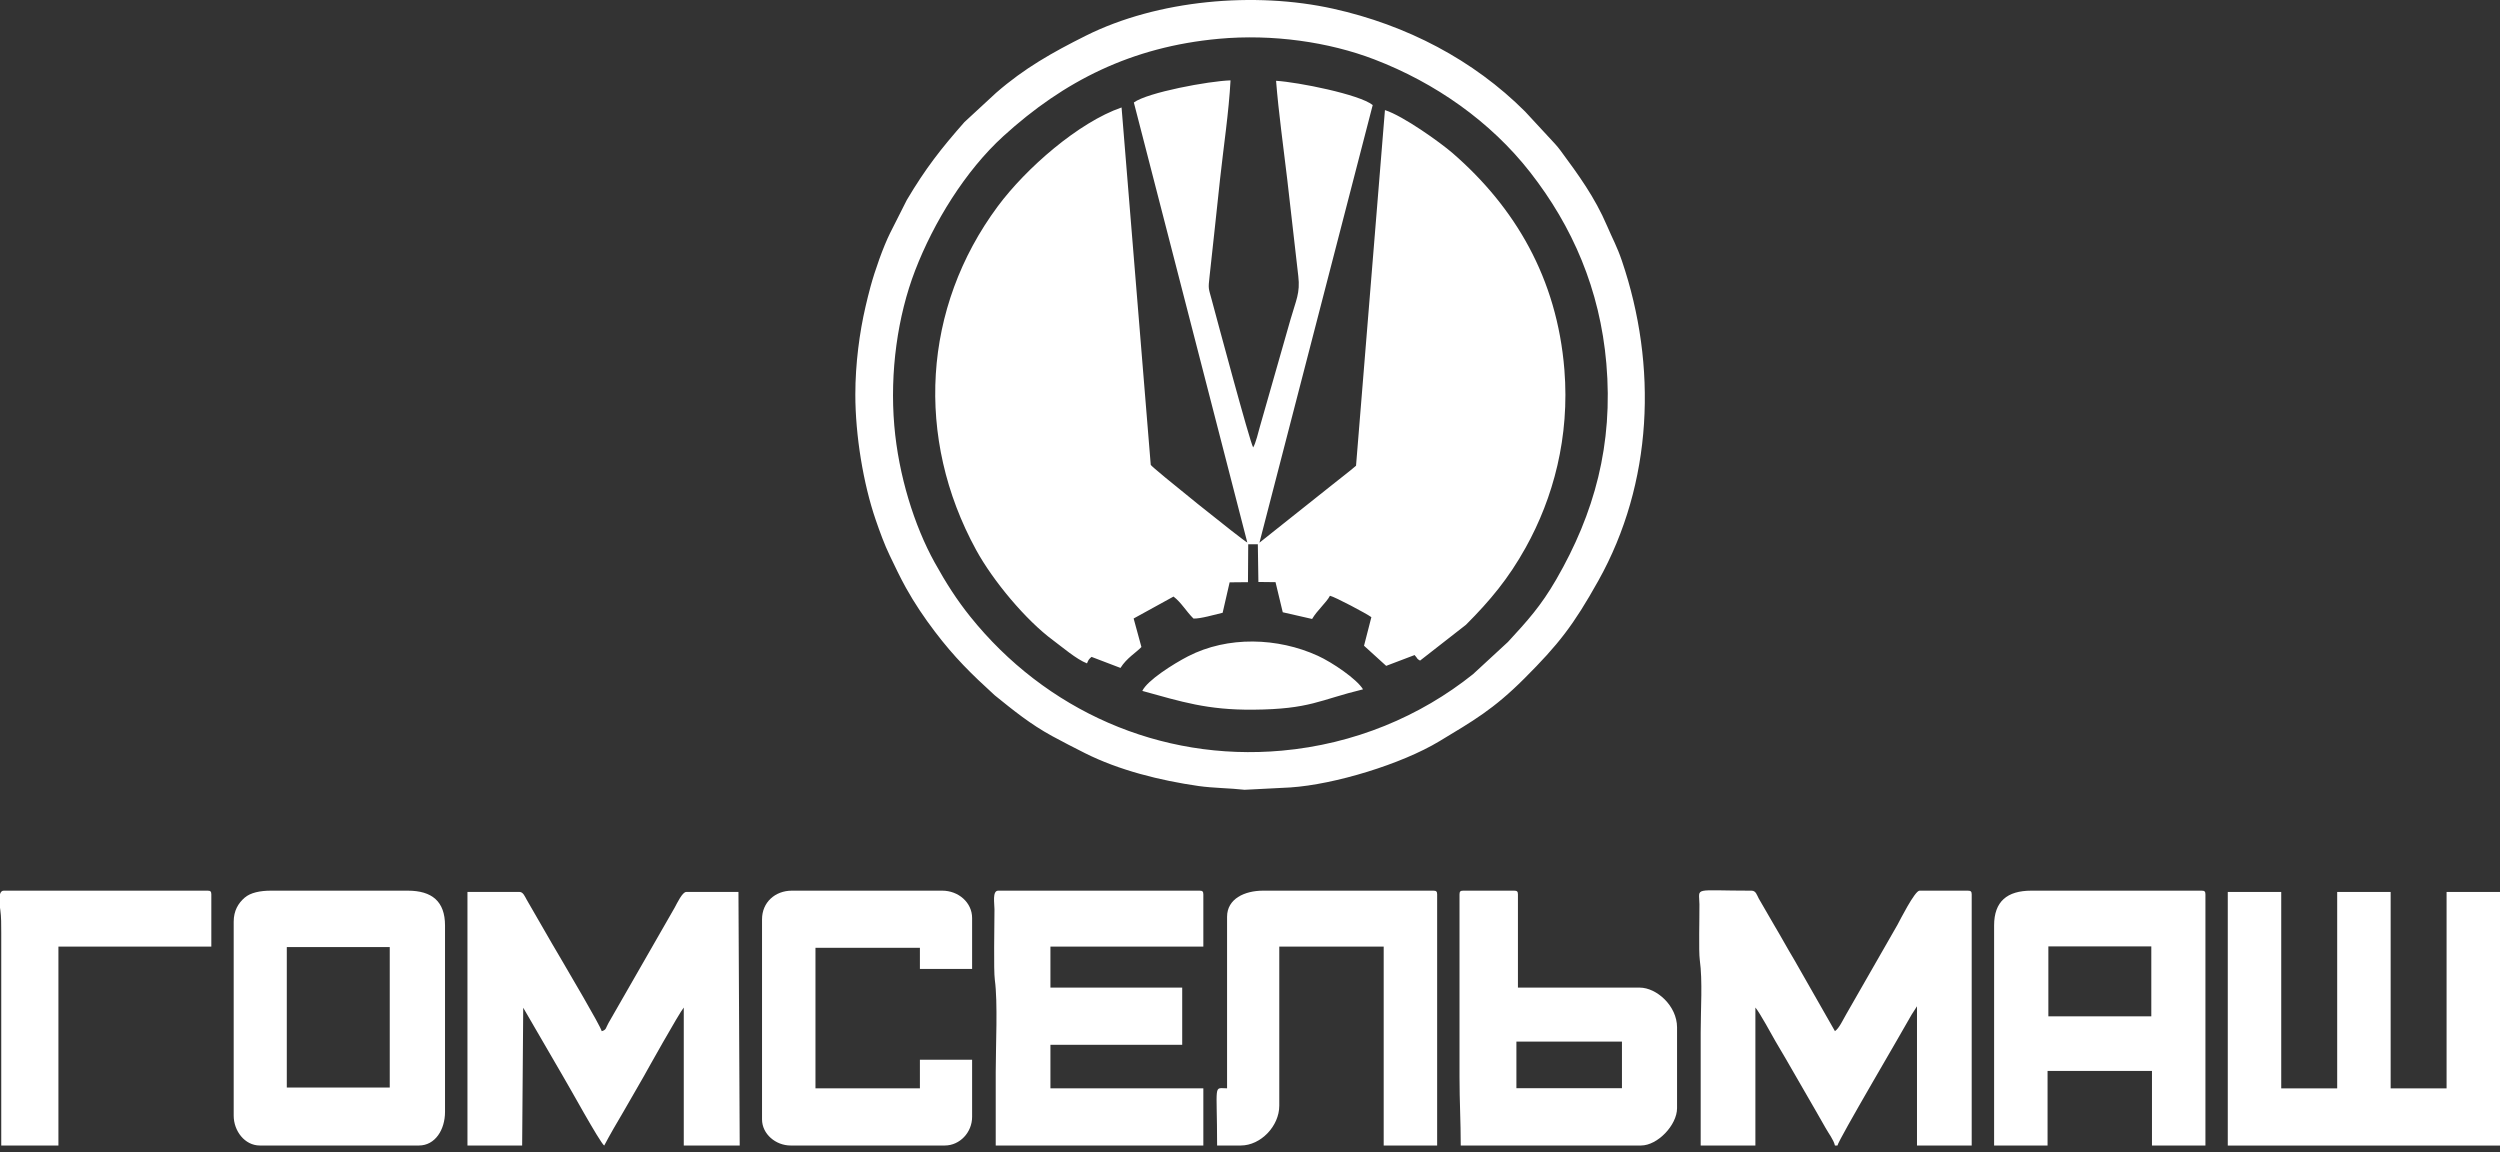
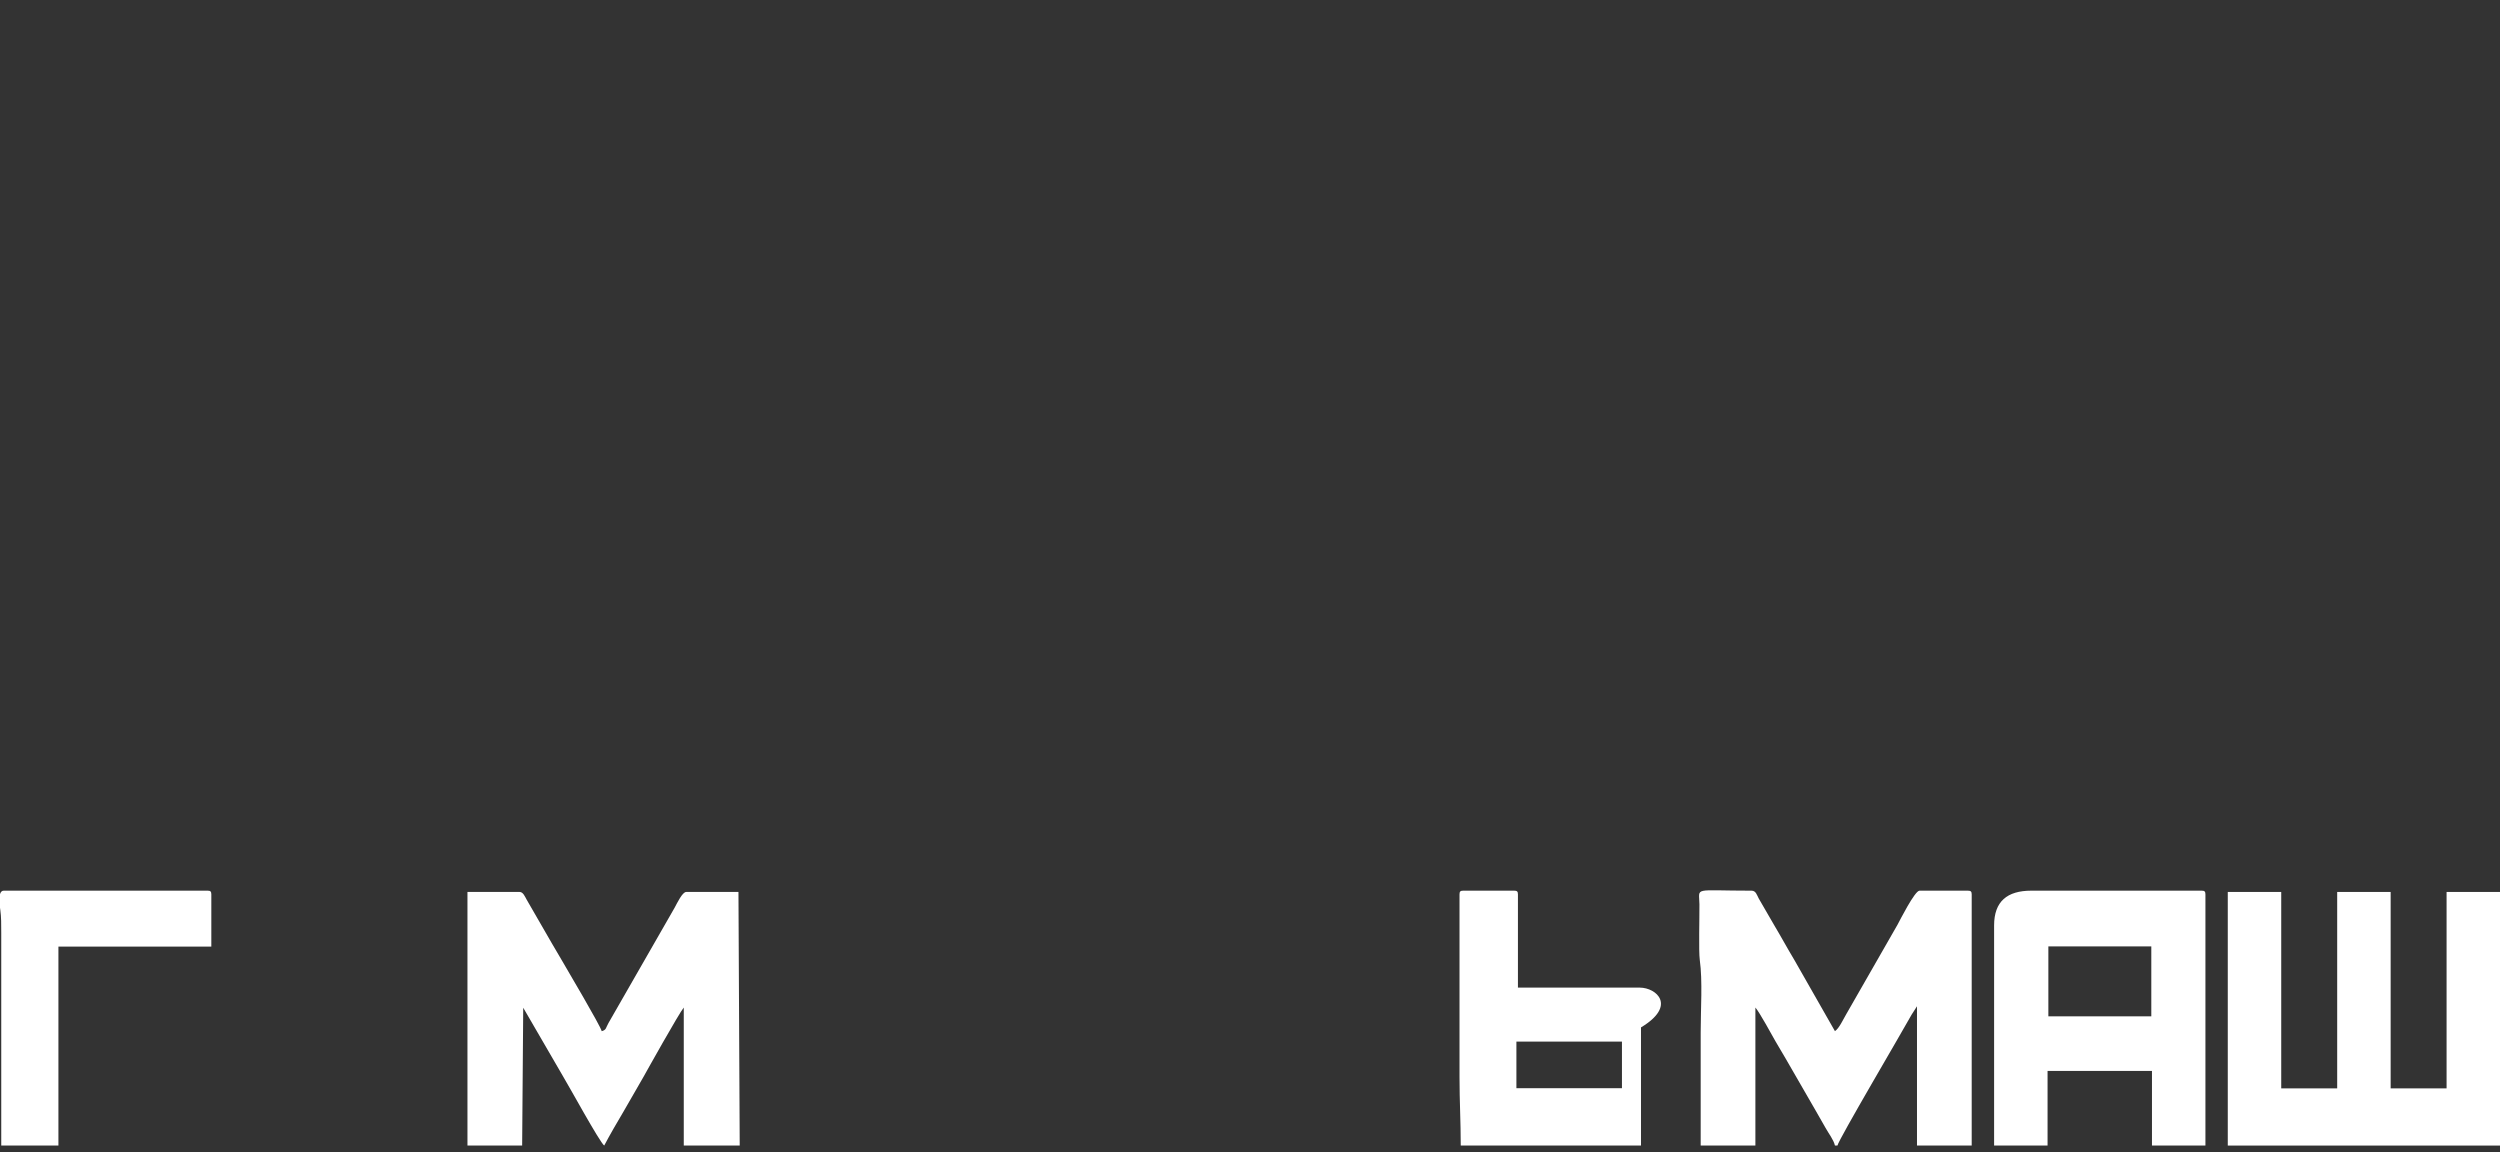
<svg xmlns="http://www.w3.org/2000/svg" width="128" height="59" viewBox="0 0 128 59" fill="none">
  <rect x="0" y="0" width="128" height="59" fill="#333333" stroke="none" />
-   <path fill-rule="evenodd" clip-rule="evenodd" d="M43.793 20.206C43.793 22.292 44.2 24.765 44.834 26.611C45.047 27.229 45.281 27.875 45.553 28.439C45.848 29.048 46.062 29.514 46.382 30.092C46.822 30.884 47.324 31.627 47.866 32.34C48.872 33.664 49.724 34.499 50.931 35.6C51.889 36.374 52.753 37.078 53.872 37.688C54.449 38.002 54.949 38.257 55.547 38.559C57.283 39.434 59.4 39.963 61.371 40.245C62.129 40.352 62.973 40.351 63.725 40.437L66.068 40.317C68.335 40.166 71.761 39.121 73.696 37.952C75.422 36.909 76.458 36.328 78.052 34.734C79.796 32.99 80.558 32.019 81.835 29.733C84.632 24.73 84.871 18.739 83.042 13.355C82.791 12.617 82.567 12.234 82.283 11.568C81.654 10.095 80.811 8.945 79.901 7.712C79.778 7.546 79.743 7.51 79.614 7.363L78.084 5.71C75.442 3.068 72.019 1.282 68.262 0.447C64.249 -0.445 59.272 -0.012 55.589 1.831C53.875 2.689 52.446 3.493 51 4.753L49.379 6.251C48.174 7.619 47.385 8.628 46.429 10.239L45.574 11.931C45.218 12.647 44.793 13.855 44.569 14.681C44.472 15.041 44.394 15.359 44.315 15.699C44.009 17.017 43.793 18.612 43.793 20.206V20.206ZM49.976 28.154C46.843 22.421 47.24 15.75 51.084 10.566C52.532 8.614 55.22 6.264 57.424 5.502L58.918 23.801C58.969 23.933 63.657 27.693 63.862 27.777L58.053 5.248C58.746 4.733 61.902 4.147 63.003 4.115C62.919 5.715 62.644 7.539 62.469 9.15C62.286 10.827 62.117 12.488 61.929 14.158C61.856 14.805 61.874 14.735 62.035 15.332C62.309 16.352 63.978 22.58 64.161 22.908C64.287 22.722 64.439 22.081 64.511 21.829L65.444 18.562C65.656 17.818 65.858 17.116 66.066 16.383C66.355 15.369 66.576 15.013 66.472 14.134C66.278 12.481 66.097 10.826 65.906 9.18C65.713 7.521 65.466 5.797 65.335 4.137C66.467 4.206 69.606 4.833 70.283 5.378L64.483 27.786L68.207 24.825C68.592 24.511 69.067 24.16 69.429 23.845L70.909 5.637C71.847 5.933 73.764 7.311 74.368 7.835C77.551 10.594 79.721 14.229 80.097 18.933C80.373 22.376 79.532 25.492 78.111 28.044C77.234 29.62 76.296 30.748 75.056 31.99L72.707 33.823C72.511 33.71 72.619 33.752 72.427 33.539L70.972 34.092L69.838 33.062L70.214 31.599C69.99 31.428 68.343 30.555 68.093 30.503C67.916 30.848 67.436 31.249 67.18 31.691L65.677 31.348L65.307 29.807L64.43 29.797L64.401 27.866L63.909 27.866L63.896 29.807L62.957 29.816L62.599 31.374C62.219 31.463 61.443 31.688 61.106 31.67C60.734 31.305 60.49 30.854 60.084 30.544L58.042 31.667L58.441 33.127C58.188 33.399 57.684 33.69 57.369 34.198L55.886 33.632C55.741 33.763 55.735 33.772 55.654 33.965C55.112 33.757 54.372 33.118 53.93 32.792C52.527 31.76 50.841 29.738 49.976 28.154V28.154ZM77.207 32.868C78.202 31.789 78.891 31.032 79.676 29.674C81.635 26.288 82.604 22.757 82.245 18.609C81.916 14.81 80.509 11.59 78.346 8.821C76.307 6.211 73.475 4.237 70.374 3.045C68.029 2.143 65.141 1.735 62.404 1.986C57.935 2.396 54.472 4.148 51.372 6.972C49.422 8.748 47.801 11.392 46.855 13.848C45.955 16.184 45.554 19.055 45.788 21.794C46.004 24.323 46.804 26.907 47.859 28.808C48.445 29.865 48.991 30.716 49.677 31.571C53.515 36.354 59.373 38.996 65.627 38.434C69.334 38.101 72.716 36.681 75.419 34.518L77.207 32.868ZM58.486 35.375C58.738 34.837 60.071 33.994 60.822 33.606C62.865 32.552 65.427 32.644 67.468 33.574C68.213 33.913 69.471 34.767 69.787 35.294C67.537 35.838 67.1 36.311 64.161 36.336C61.802 36.355 60.496 35.928 58.486 35.375V35.375Z" fill="white" />
-   <path fill-rule="evenodd" clip-rule="evenodd" d="M11.965 47.193V57.122C11.965 57.906 12.534 58.65 13.302 58.65H21.449C22.278 58.65 22.785 57.842 22.785 56.931V47.384C22.785 46.151 22.116 45.602 20.876 45.602H13.874C13.326 45.602 12.823 45.7 12.52 45.966C12.203 46.244 11.965 46.623 11.965 47.193V47.193ZM14.684 48.49H19.955V55.683H14.684V48.49Z" fill="white" />
  <path fill-rule="evenodd" clip-rule="evenodd" d="M114.062 58.653H128.002V45.668H125.265V55.725H122.401V45.668H119.664V55.725H116.799V45.668H114.062V58.653Z" fill="white" />
  <path fill-rule="evenodd" clip-rule="evenodd" d="M23.934 58.653H26.734L26.789 51.596L28.823 55.1C29.128 55.603 30.706 58.485 30.935 58.653C31.247 58.064 31.578 57.496 31.927 56.907L32.95 55.13C33.072 54.907 34.782 51.849 35.009 51.587V58.653H37.873L37.809 45.668H35.136C34.938 45.668 34.676 46.227 34.541 46.474L31.154 52.379C31.015 52.619 31.053 52.731 30.808 52.797C30.742 52.516 29.019 49.61 28.768 49.172C28.605 48.888 28.429 48.589 28.25 48.29L26.969 46.069C26.881 45.917 26.788 45.668 26.607 45.668H23.934V58.653V58.653Z" fill="white" />
  <path fill-rule="evenodd" clip-rule="evenodd" d="M87.075 52.859V58.651H89.876V51.586C90.095 51.838 90.727 53.003 90.897 53.301C91.06 53.586 91.236 53.885 91.416 54.183L92.953 56.847C93.129 57.169 93.285 57.413 93.462 57.738C93.618 58.025 93.878 58.346 93.949 58.651H94.077C94.156 58.312 97.369 52.866 97.876 51.948L98.15 51.522V58.651H100.951V45.794C100.951 45.647 100.906 45.603 100.76 45.603H98.278C98.036 45.603 97.254 47.159 97.154 47.343L94.534 51.916C94.375 52.182 94.172 52.646 93.949 52.795L91.869 49.147C91.498 48.529 91.185 47.947 90.818 47.334L90.048 46.004C89.956 45.834 89.903 45.603 89.685 45.603C86.627 45.603 87.002 45.394 87.011 46.302C87.017 46.989 86.967 48.696 87.029 49.15C87.178 50.237 87.075 51.658 87.075 52.859V52.859Z" fill="white" />
  <path fill-rule="evenodd" clip-rule="evenodd" d="M102.098 47.384V58.65H104.835V54.831H110.181V58.65H112.918V45.792C112.918 45.646 112.874 45.602 112.727 45.602H104.007C102.767 45.602 102.098 46.151 102.098 47.384V47.384ZM104.876 48.456H110.147V52.037H104.876V48.456Z" fill="white" />
-   <path fill-rule="evenodd" clip-rule="evenodd" d="M74.727 45.792V55.149C74.727 56.391 74.79 57.411 74.79 58.65H84.019C84.869 58.65 85.865 57.602 85.865 56.74V52.603C85.865 51.496 84.812 50.566 83.956 50.566H77.718V45.792C77.718 45.646 77.674 45.602 77.527 45.602H74.918C74.771 45.602 74.727 45.646 74.727 45.792V45.792ZM77.64 53.33H83.044V55.716H77.64V53.33Z" fill="white" />
-   <path fill-rule="evenodd" clip-rule="evenodd" d="M50.981 54.894V58.65H61.611V55.722H53.782V53.494H60.529V50.566H53.782V48.466H61.611V45.792C61.611 45.646 61.566 45.602 61.419 45.602H51.108C50.797 45.602 50.917 46.259 50.917 46.556C50.918 47.364 50.867 49.673 50.935 50.167C51.094 51.331 50.981 53.544 50.981 54.894V54.894Z" fill="white" />
-   <path fill-rule="evenodd" clip-rule="evenodd" d="M39.016 47.066V57.313C39.016 58.06 39.715 58.65 40.48 58.65H48.372C49.144 58.65 49.772 57.977 49.772 57.186V54.258H47.099V55.722H41.752V48.529H47.099V49.611H49.772V47.002C49.772 46.204 49.066 45.602 48.245 45.602H40.543C39.683 45.602 39.016 46.202 39.016 47.066V47.066Z" fill="white" />
-   <path fill-rule="evenodd" clip-rule="evenodd" d="M62.826 46.938V55.722C62.111 55.722 62.316 55.398 62.316 58.65H63.526C64.552 58.65 65.499 57.654 65.499 56.613V48.466H70.845V58.65H73.582V45.792C73.582 45.646 73.538 45.602 73.391 45.602H64.671C63.723 45.602 62.826 46.019 62.826 46.938V46.938Z" fill="white" />
+   <path fill-rule="evenodd" clip-rule="evenodd" d="M74.727 45.792V55.149C74.727 56.391 74.79 57.411 74.79 58.65H84.019V52.603C85.865 51.496 84.812 50.566 83.956 50.566H77.718V45.792C77.718 45.646 77.674 45.602 77.527 45.602H74.918C74.771 45.602 74.727 45.646 74.727 45.792V45.792ZM77.64 53.33H83.044V55.716H77.64V53.33Z" fill="white" />
  <path fill-rule="evenodd" clip-rule="evenodd" d="M0.064 47.766V58.65H2.991V48.466H10.82V45.792C10.82 45.646 10.776 45.602 10.63 45.602H0.191C0.09 45.602 0.031 45.675 0 45.782V46.476C0.007 46.527 0.013 46.57 0.017 46.602C0.065 46.949 0.064 47.327 0.064 47.766V47.766Z" fill="white" />
</svg>